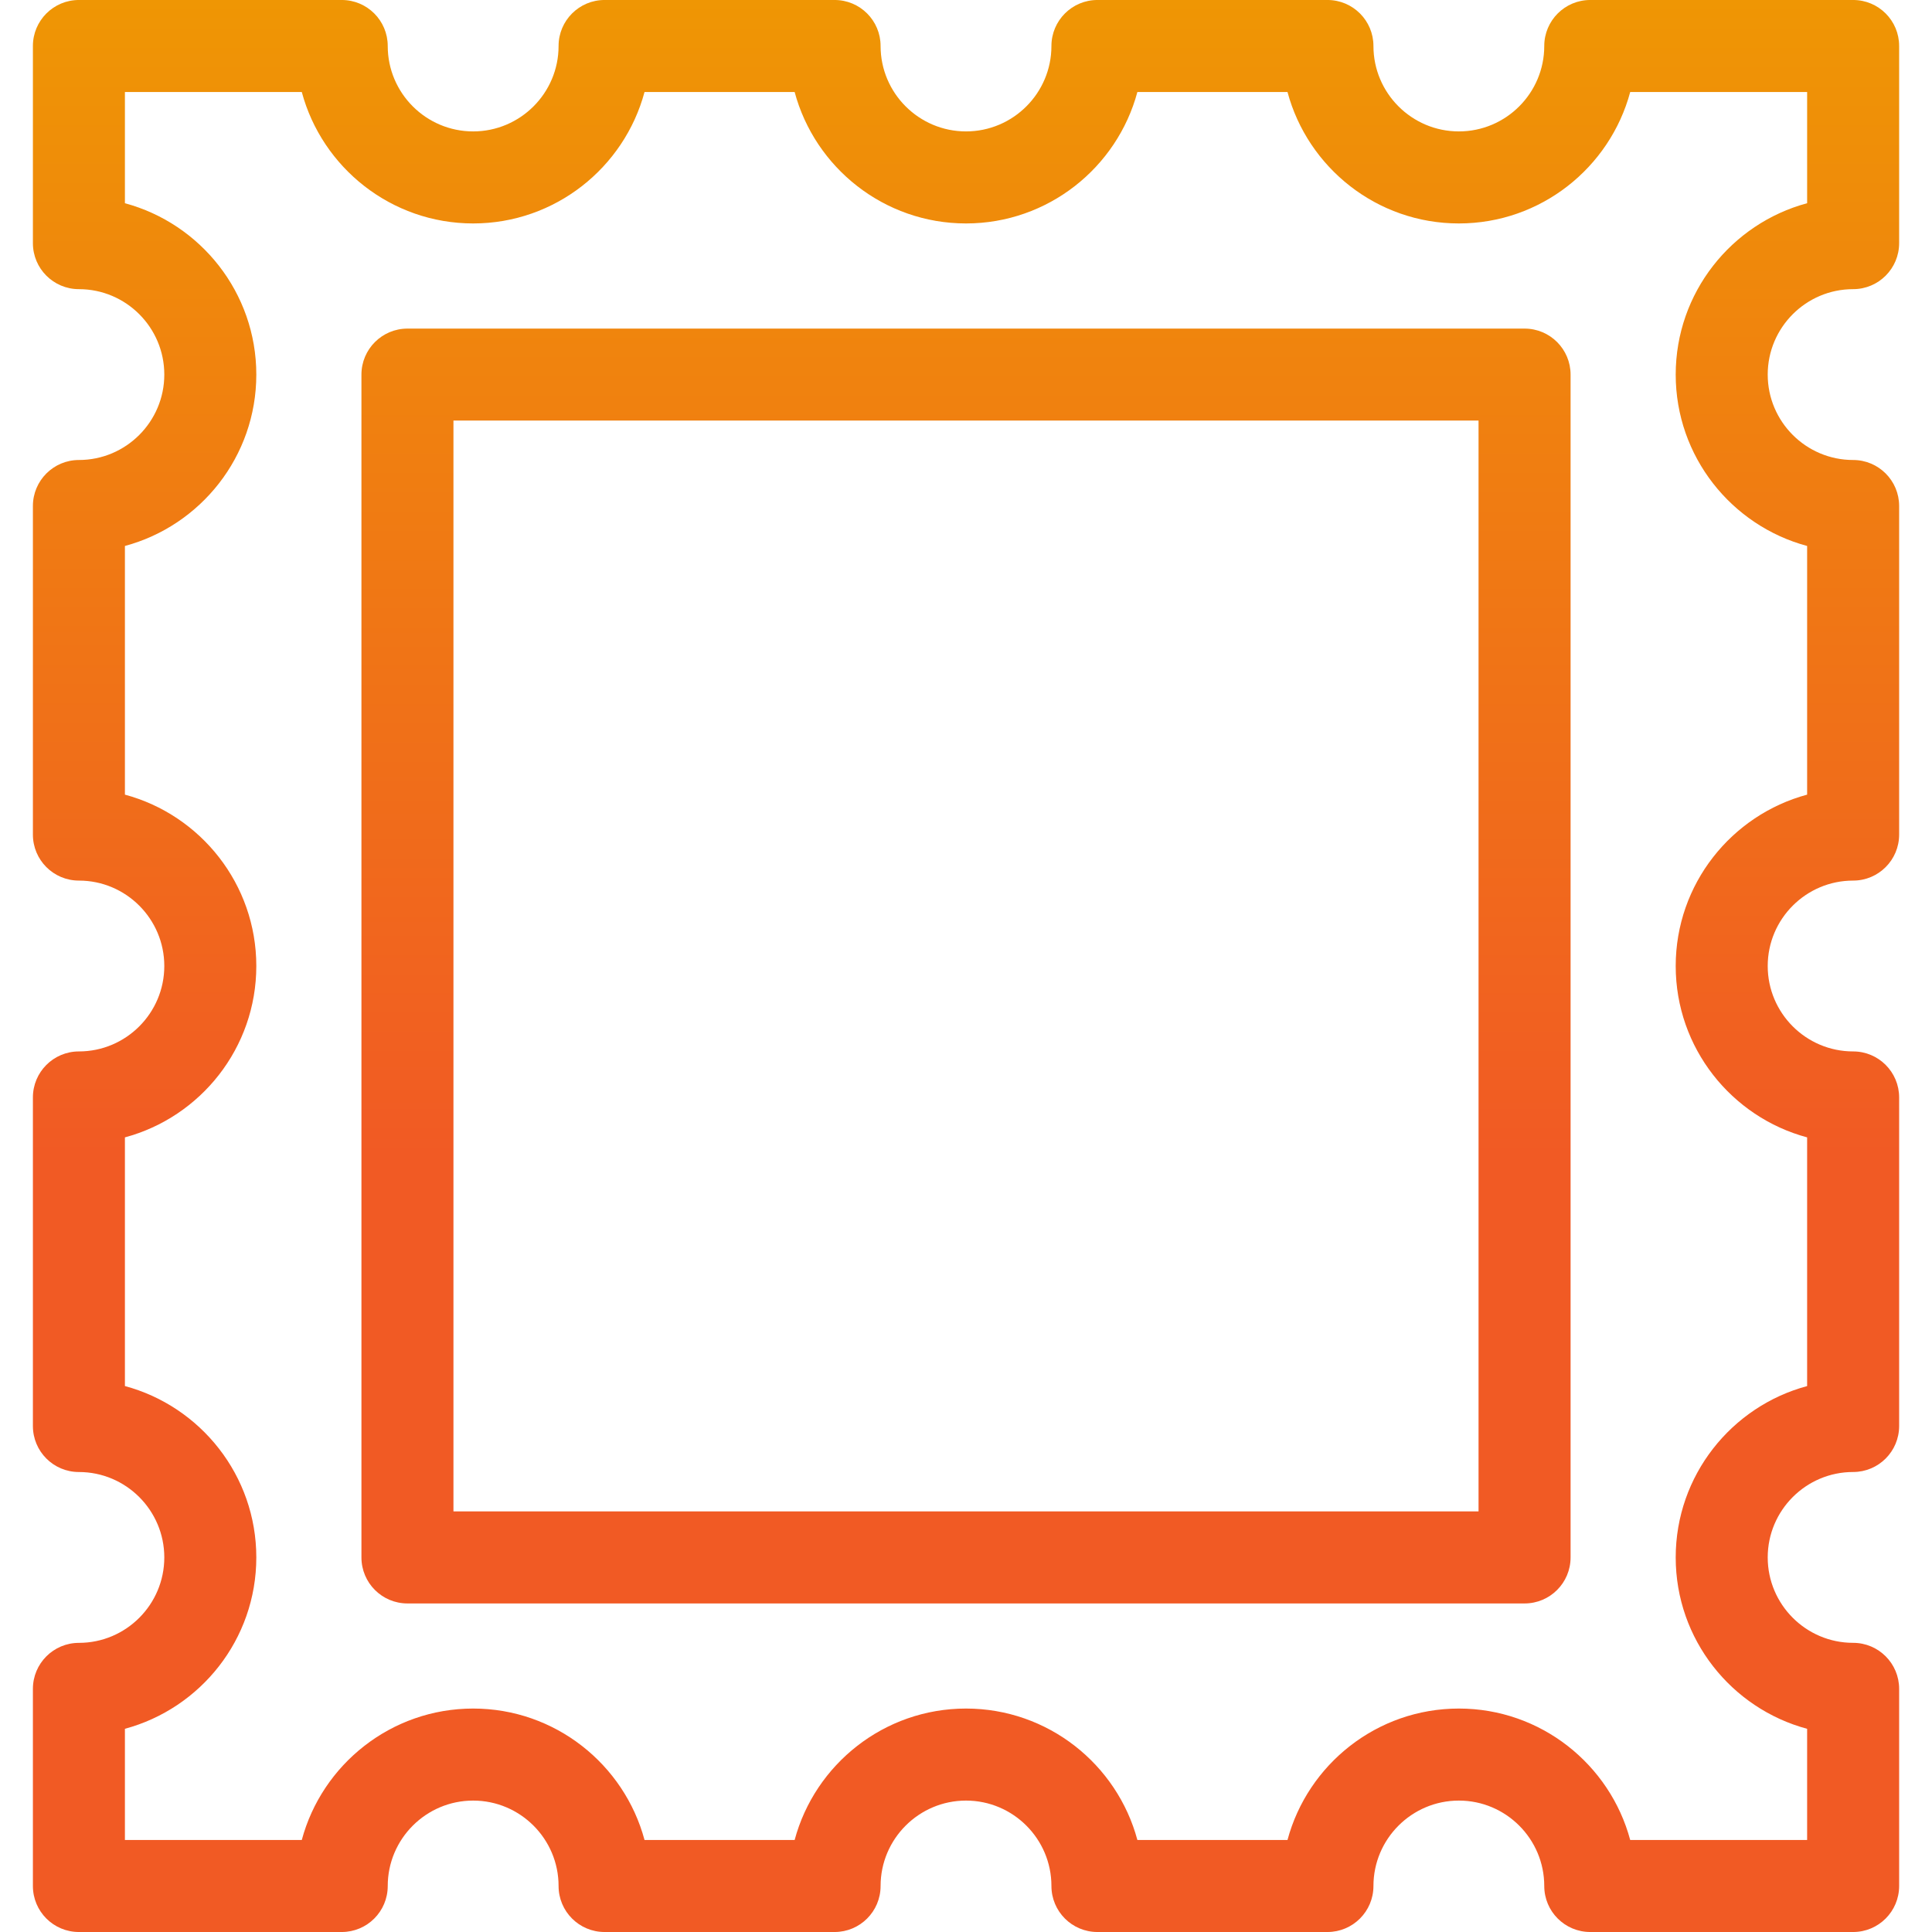
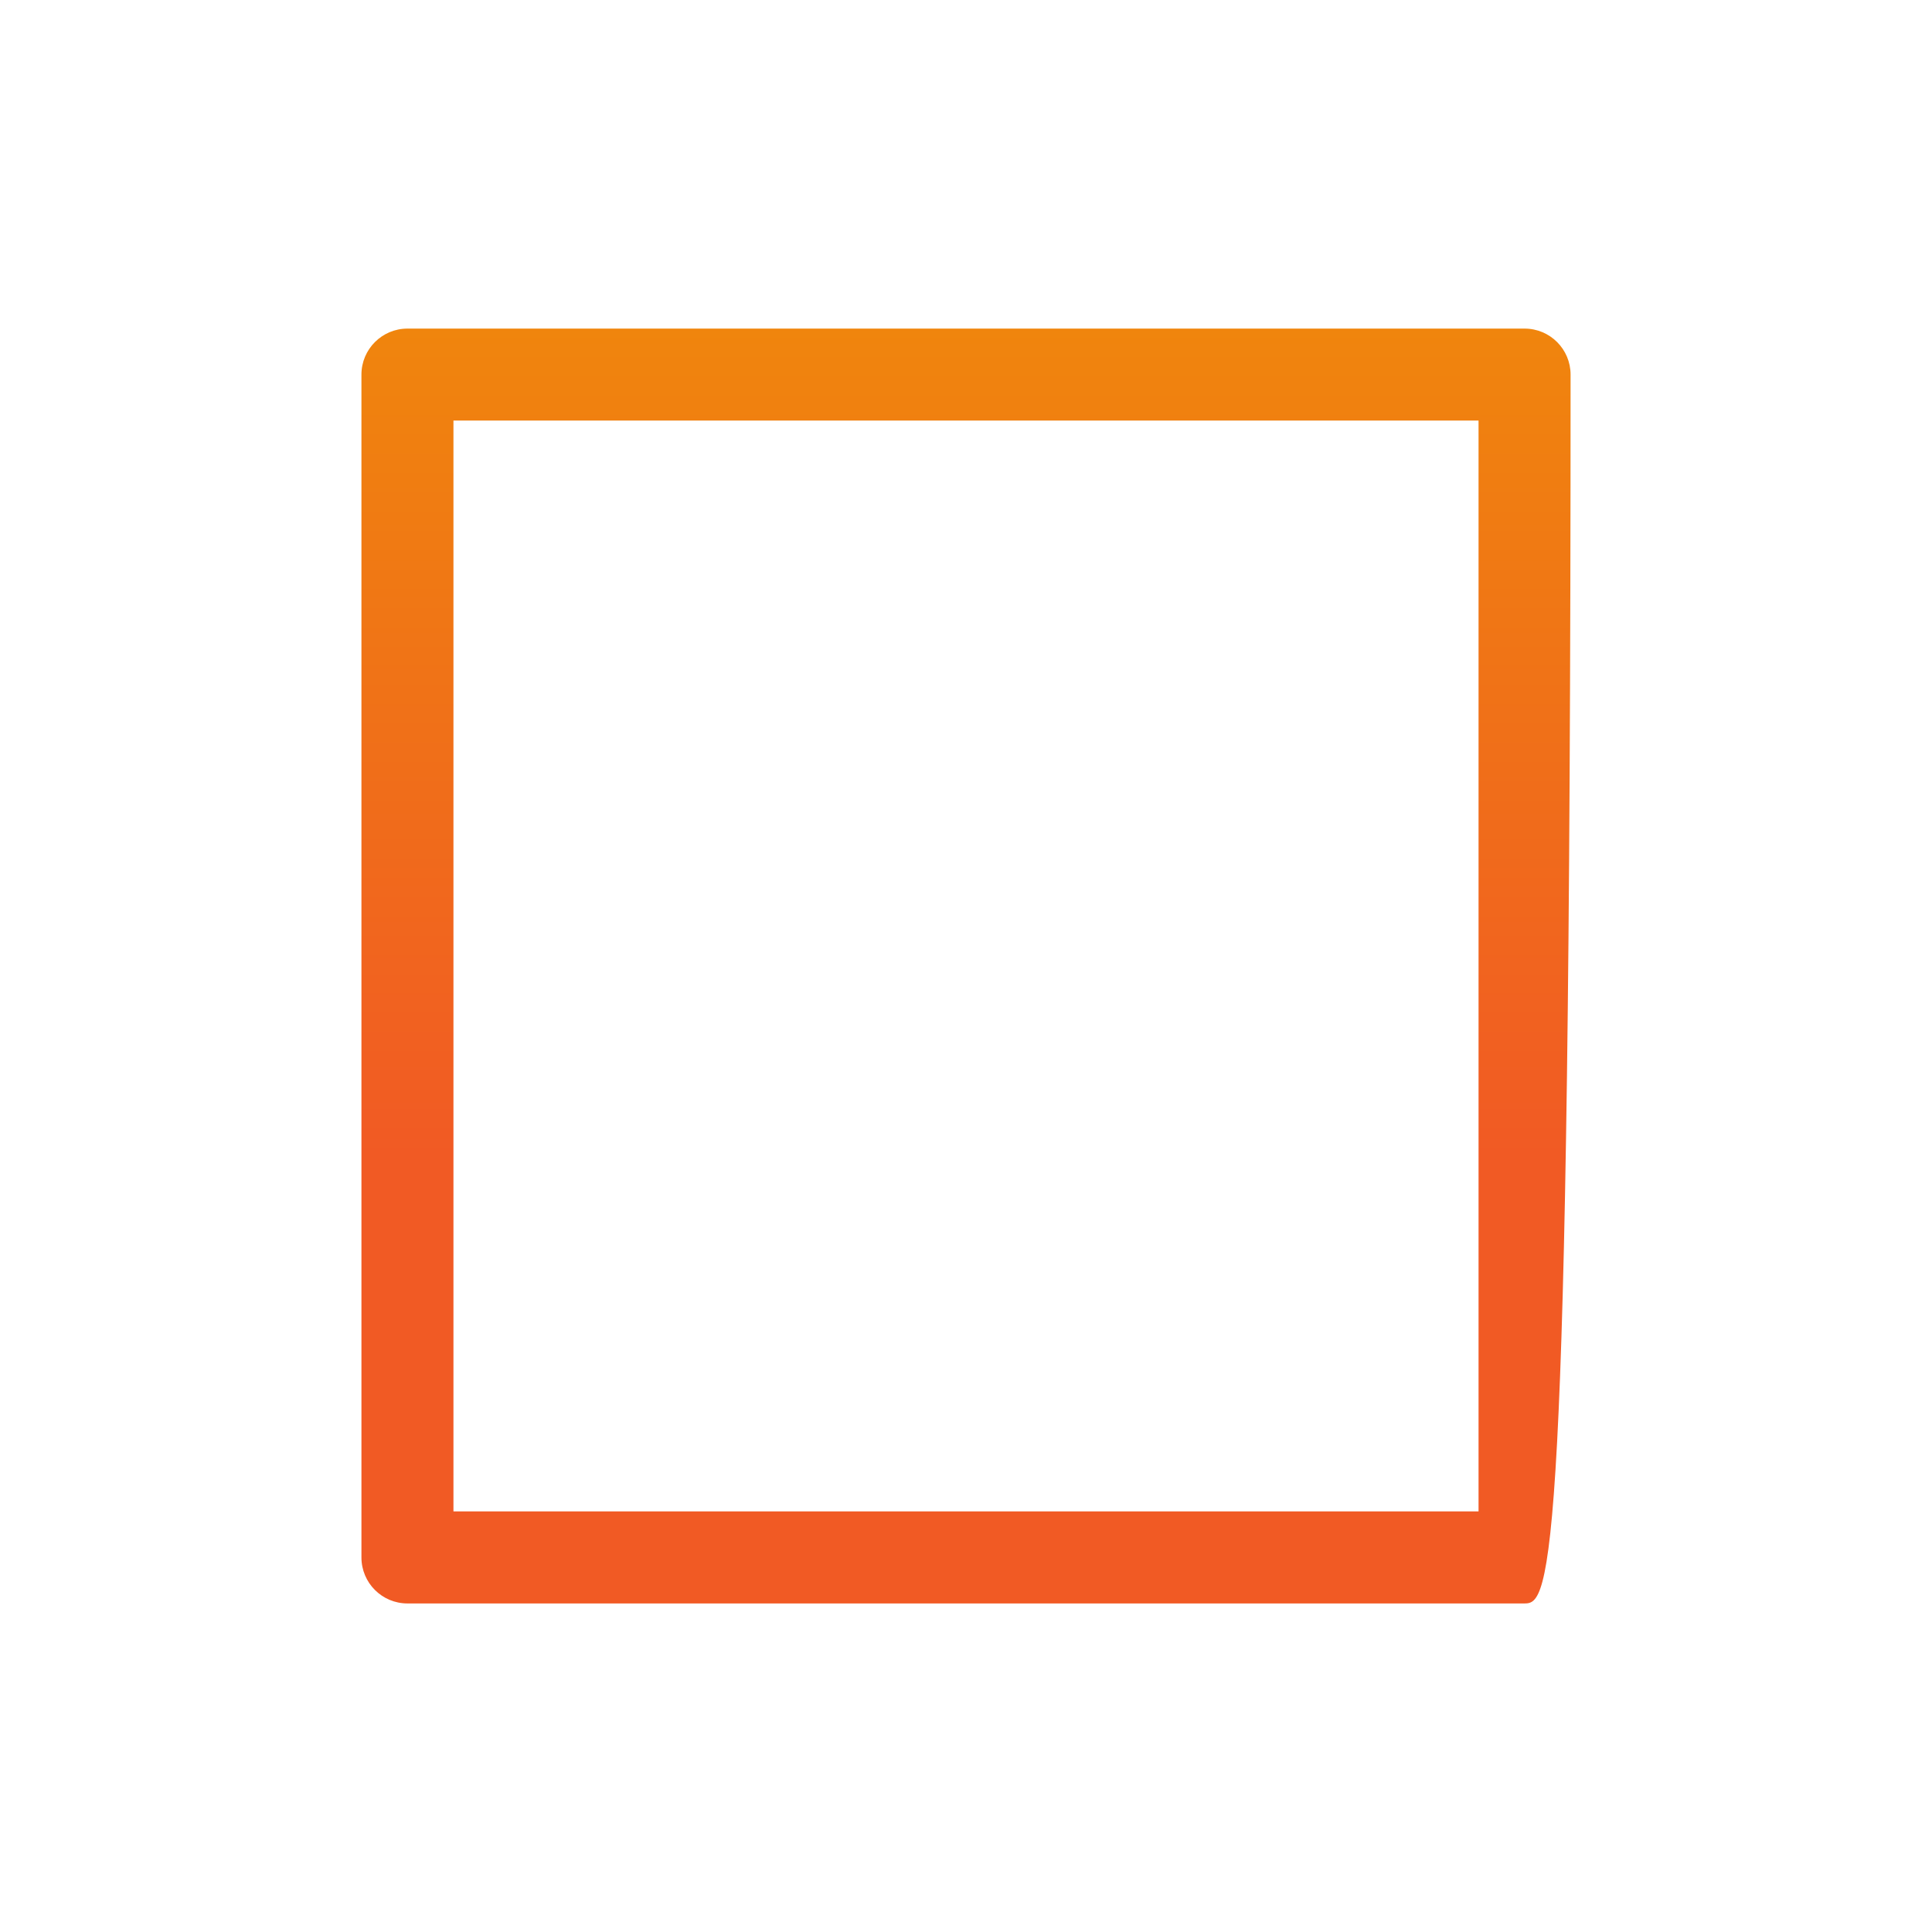
<svg xmlns="http://www.w3.org/2000/svg" version="1.1" id="Layer_1" x="0px" y="0px" width="48px" height="48px" viewBox="0 0 48 48" style="enable-background:new 0 0 48 48;" xml:space="preserve">
  <g transform="translate(12.8 12.8) scale(0.6)">
    <linearGradient id="SVGID_1_" gradientUnits="userSpaceOnUse" x1="18.667" y1="-21.333" x2="18.667" y2="26.549">
      <stop offset="0" style="stop-color:#EF9604" />
      <stop offset="1" style="stop-color:#F15A24" />
    </linearGradient>
-     <path style="fill:url(#SVGID_1_);" d="M55.401,58.667H44.516c-1.053,0-1.905-0.853-1.905-1.905   c0-1.95-1.586-3.537-3.536-3.537s-3.537,1.587-3.537,3.537   c0,1.053-0.853,1.905-1.905,1.905h-9.524c-1.053,0-1.905-0.853-1.905-1.905   c0-1.95-1.587-3.537-3.537-3.537s-3.537,1.587-3.537,3.537   c0,1.053-0.853,1.905-1.905,1.905h-9.524c-1.053,0-1.905-0.853-1.905-1.905   c0-1.95-1.587-3.537-3.537-3.537s-3.537,1.587-3.537,3.537   c0,1.053-0.853,1.905-1.905,1.905h-10.883c-1.053,0-1.905-0.853-1.905-1.905   v-8.163c0-1.053,0.853-1.905,1.905-1.905c1.95,0,3.536-1.587,3.536-3.537   s-1.586-3.537-3.536-3.537c-1.053,0-1.905-0.853-1.905-1.905V24.109   c0-1.053,0.853-1.905,1.905-1.905c1.95,0,3.536-1.587,3.536-3.537   c0-1.95-1.586-3.537-3.536-3.537c-1.053,0-1.905-0.853-1.905-1.905V-0.381   c0-1.052,0.853-1.905,1.905-1.905c1.95,0,3.536-1.587,3.536-3.537   c0-1.951-1.586-3.537-3.536-3.537c-1.053,0-1.905-0.853-1.905-1.905v-8.164   c0-1.052,0.853-1.905,1.905-1.905h10.883c1.053,0,1.905,0.853,1.905,1.905   c0,1.951,1.587,3.537,3.537,3.537s3.537-1.587,3.537-3.537   c0-1.052,0.853-1.905,1.905-1.905h9.524c1.053,0,1.905,0.853,1.905,1.905   c0,1.951,1.587,3.537,3.537,3.537s3.537-1.587,3.537-3.537   c0-1.052,0.853-1.905,1.905-1.905h9.524c1.053,0,1.905,0.853,1.905,1.905   c0,1.951,1.587,3.537,3.537,3.537s3.536-1.587,3.536-3.537   c0-1.052,0.853-1.905,1.905-1.905h10.885c1.053,0,1.905,0.853,1.905,1.905v8.164   c0,1.052-0.853,1.905-1.905,1.905c-1.95,0-3.537,1.587-3.537,3.537   c0,1.95,1.587,3.537,3.537,3.537c1.053,0,1.905,0.853,1.905,1.905v13.606   c0,1.052-0.853,1.905-1.905,1.905c-1.95,0-3.537,1.587-3.537,3.537   c0,1.951,1.587,3.537,3.537,3.537c1.053,0,1.905,0.853,1.905,1.905V37.714   c0,1.053-0.853,1.905-1.905,1.905c-1.95,0-3.537,1.587-3.537,3.537   s1.587,3.537,3.537,3.537c1.053,0,1.905,0.853,1.905,1.905v8.163   C57.306,57.814,56.453,58.667,55.401,58.667z M46.17,54.857h7.326v-4.604   c-3.131-0.84-5.442-3.703-5.442-7.096c0-3.393,2.311-6.256,5.442-7.096V25.763   c-3.131-0.84-5.442-3.703-5.442-7.096c0-3.392,2.311-6.255,5.442-7.096V1.274   c-3.131-0.841-5.442-3.704-5.442-7.096s2.311-6.255,5.442-7.097v-4.604h-7.326   c-0.84,3.13-3.703,5.442-7.095,5.442c-3.393,0-6.256-2.312-7.096-5.442h-6.216   c-0.84,3.13-3.703,5.442-7.096,5.442s-6.256-2.312-7.096-5.442H5.355   c-0.84,3.13-3.703,5.442-7.096,5.442s-6.256-2.312-7.096-5.442h-7.324v4.605   c3.13,0.841,5.441,3.704,5.441,7.096s-2.311,6.255-5.441,7.096v10.297   c3.13,0.841,5.441,3.703,5.441,7.096c0,3.393-2.311,6.255-5.441,7.096v10.297   c3.13,0.842,5.441,3.703,5.441,7.096c0,3.393-2.311,6.255-5.441,7.096v4.604   h7.324c0.84-3.131,3.703-5.442,7.096-5.442s6.256,2.311,7.096,5.442h6.216   c0.84-3.131,3.703-5.442,7.096-5.442s6.256,2.311,7.096,5.442h6.216   c0.84-3.131,3.703-5.442,7.096-5.442C42.467,49.414,45.33,51.725,46.17,54.857z" />
    <linearGradient id="SVGID_00000102510515907123424630000015551856185246165672_" gradientUnits="userSpaceOnUse" x1="18.667" y1="-21.298" x2="18.667" y2="26.584">
      <stop offset="0" style="stop-color:#EF9604" />
      <stop offset="1" style="stop-color:#F15A24" />
    </linearGradient>
-     <path style="fill:url(#SVGID_00000102510515907123424630000015551856185246165672_);" d="M41.796,45.062H-4.462   c-1.053,0-1.905-0.853-1.905-1.905V-5.822c0-1.052,0.853-1.905,1.905-1.905H41.796   c1.053,0,1.905,0.853,1.905,1.905v48.979C43.701,44.209,42.848,45.062,41.796,45.062z    M-2.557,41.251H39.89v-45.169H-2.557V41.251z" />
+     <path style="fill:url(#SVGID_00000102510515907123424630000015551856185246165672_);" d="M41.796,45.062H-4.462   c-1.053,0-1.905-0.853-1.905-1.905V-5.822c0-1.052,0.853-1.905,1.905-1.905H41.796   c1.053,0,1.905,0.853,1.905,1.905C43.701,44.209,42.848,45.062,41.796,45.062z    M-2.557,41.251H39.89v-45.169H-2.557V41.251z" />
  </g>
</svg>